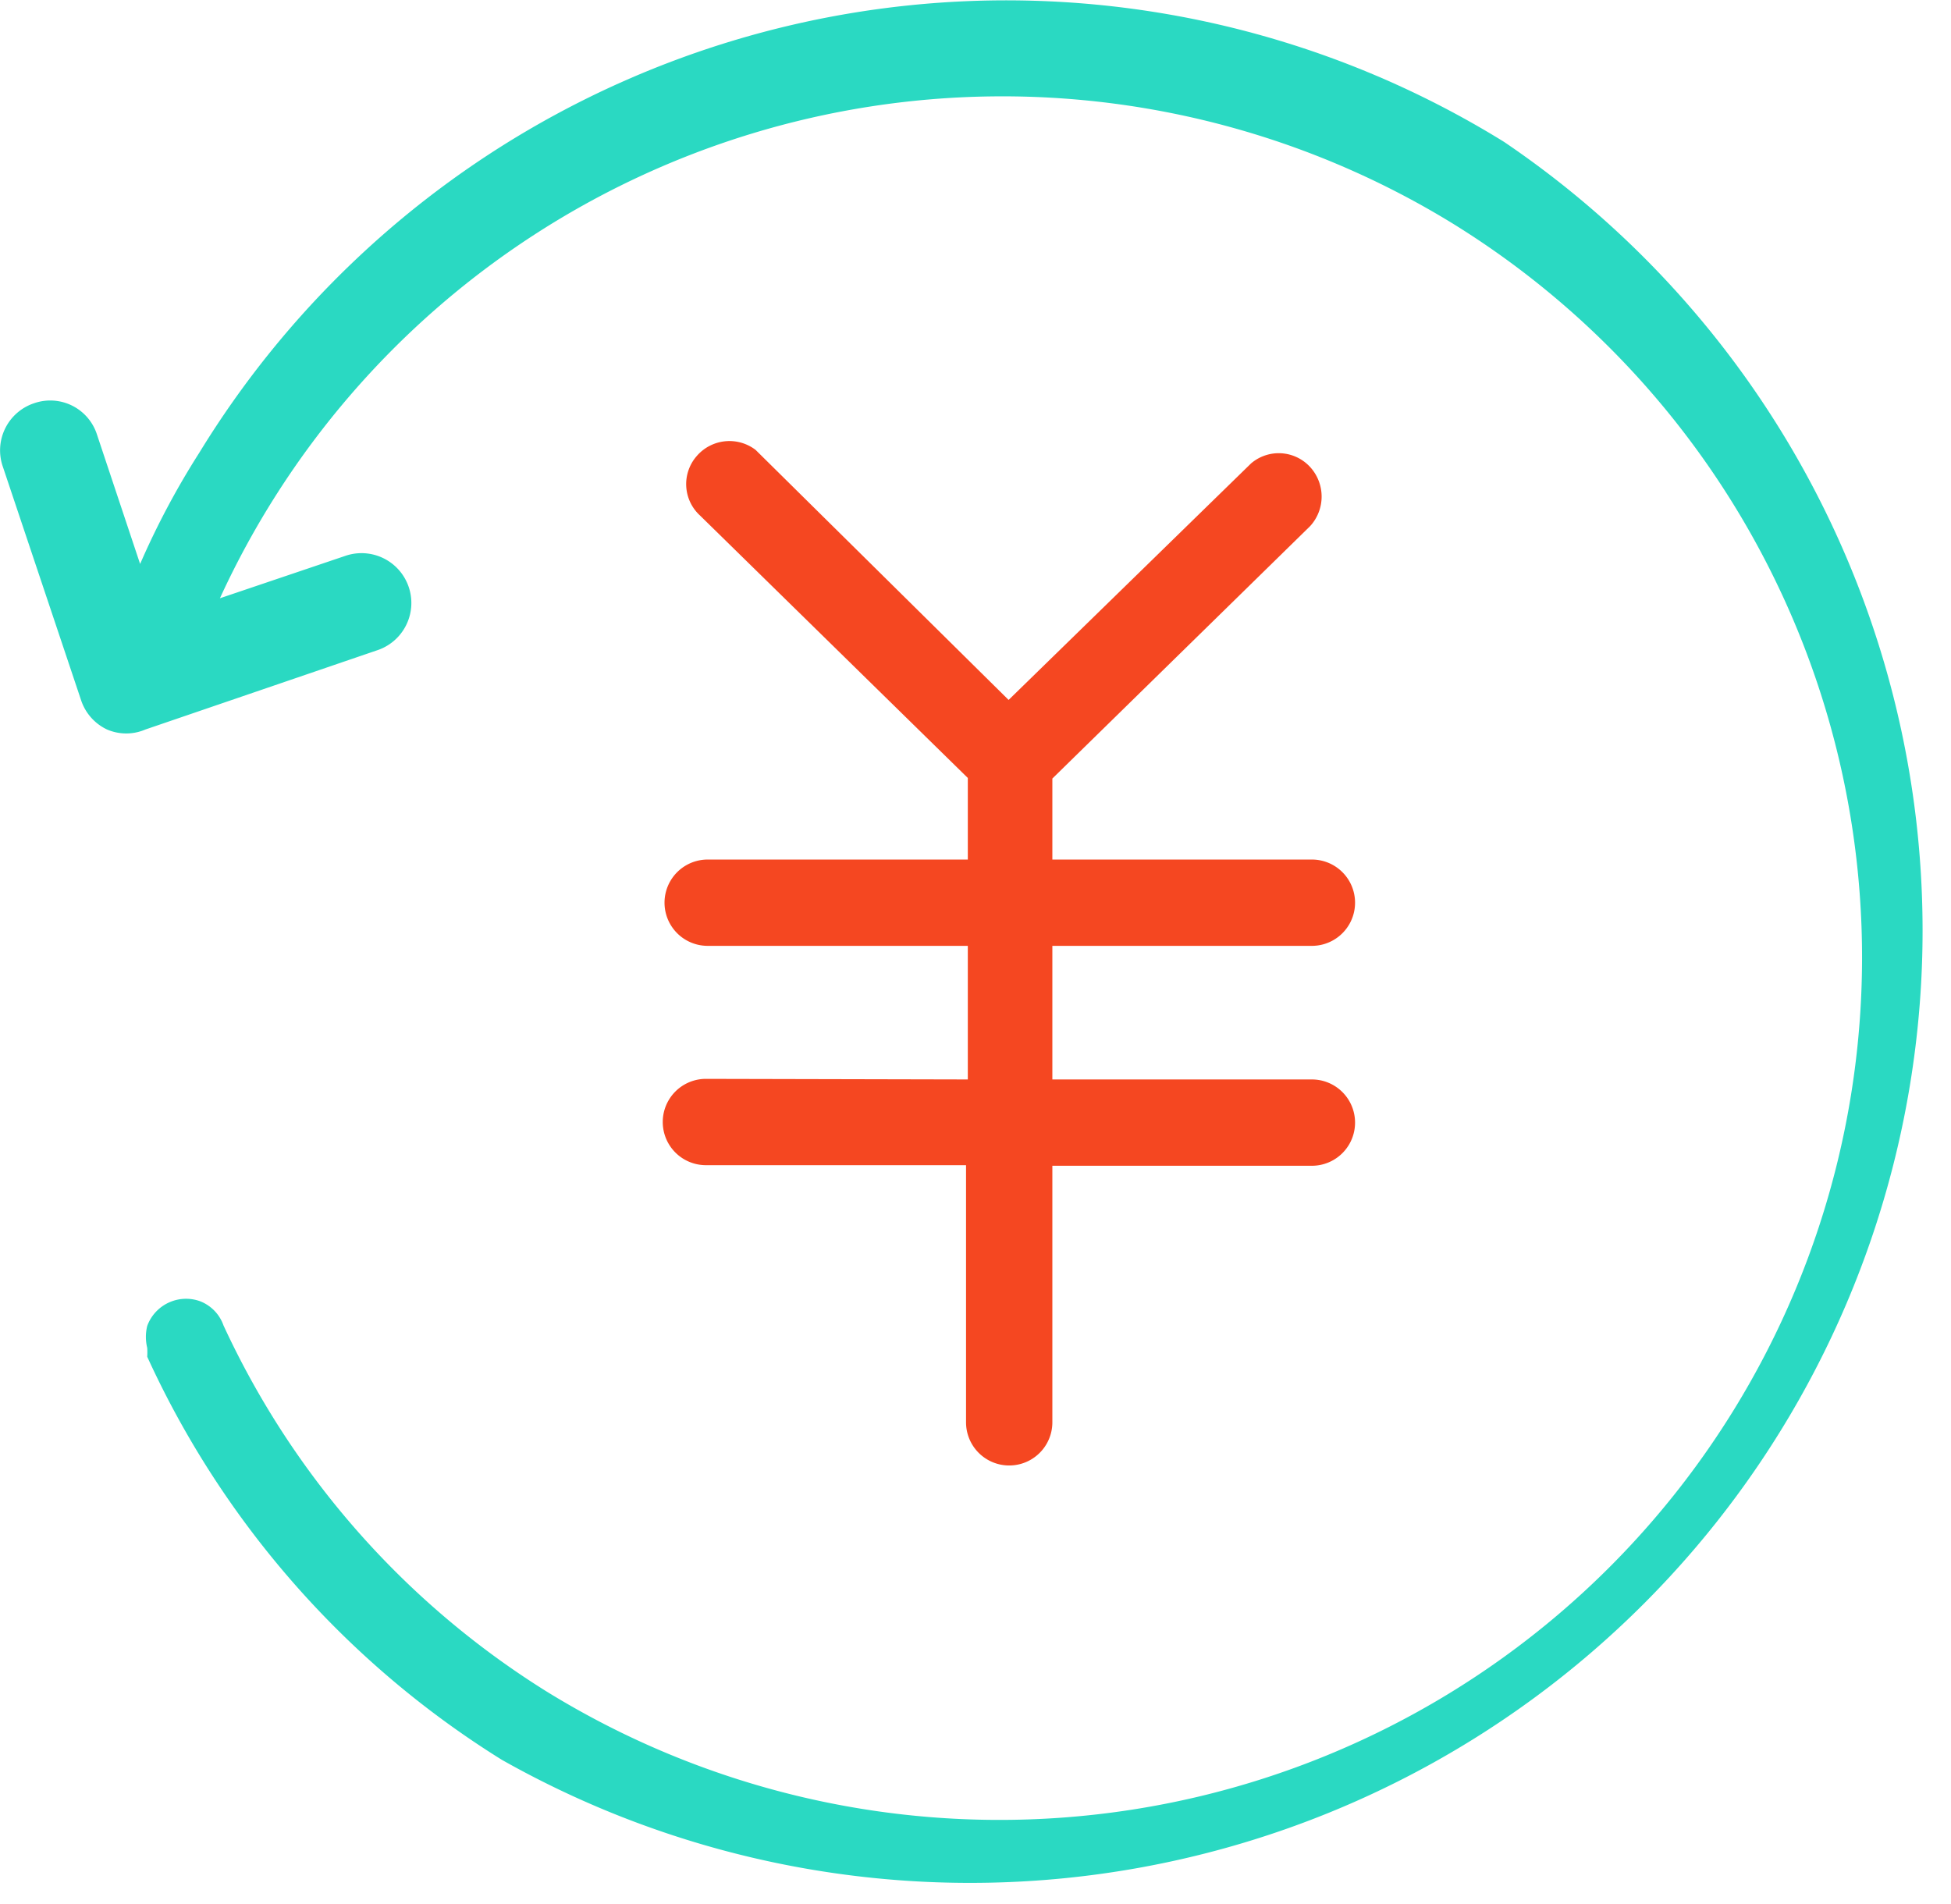
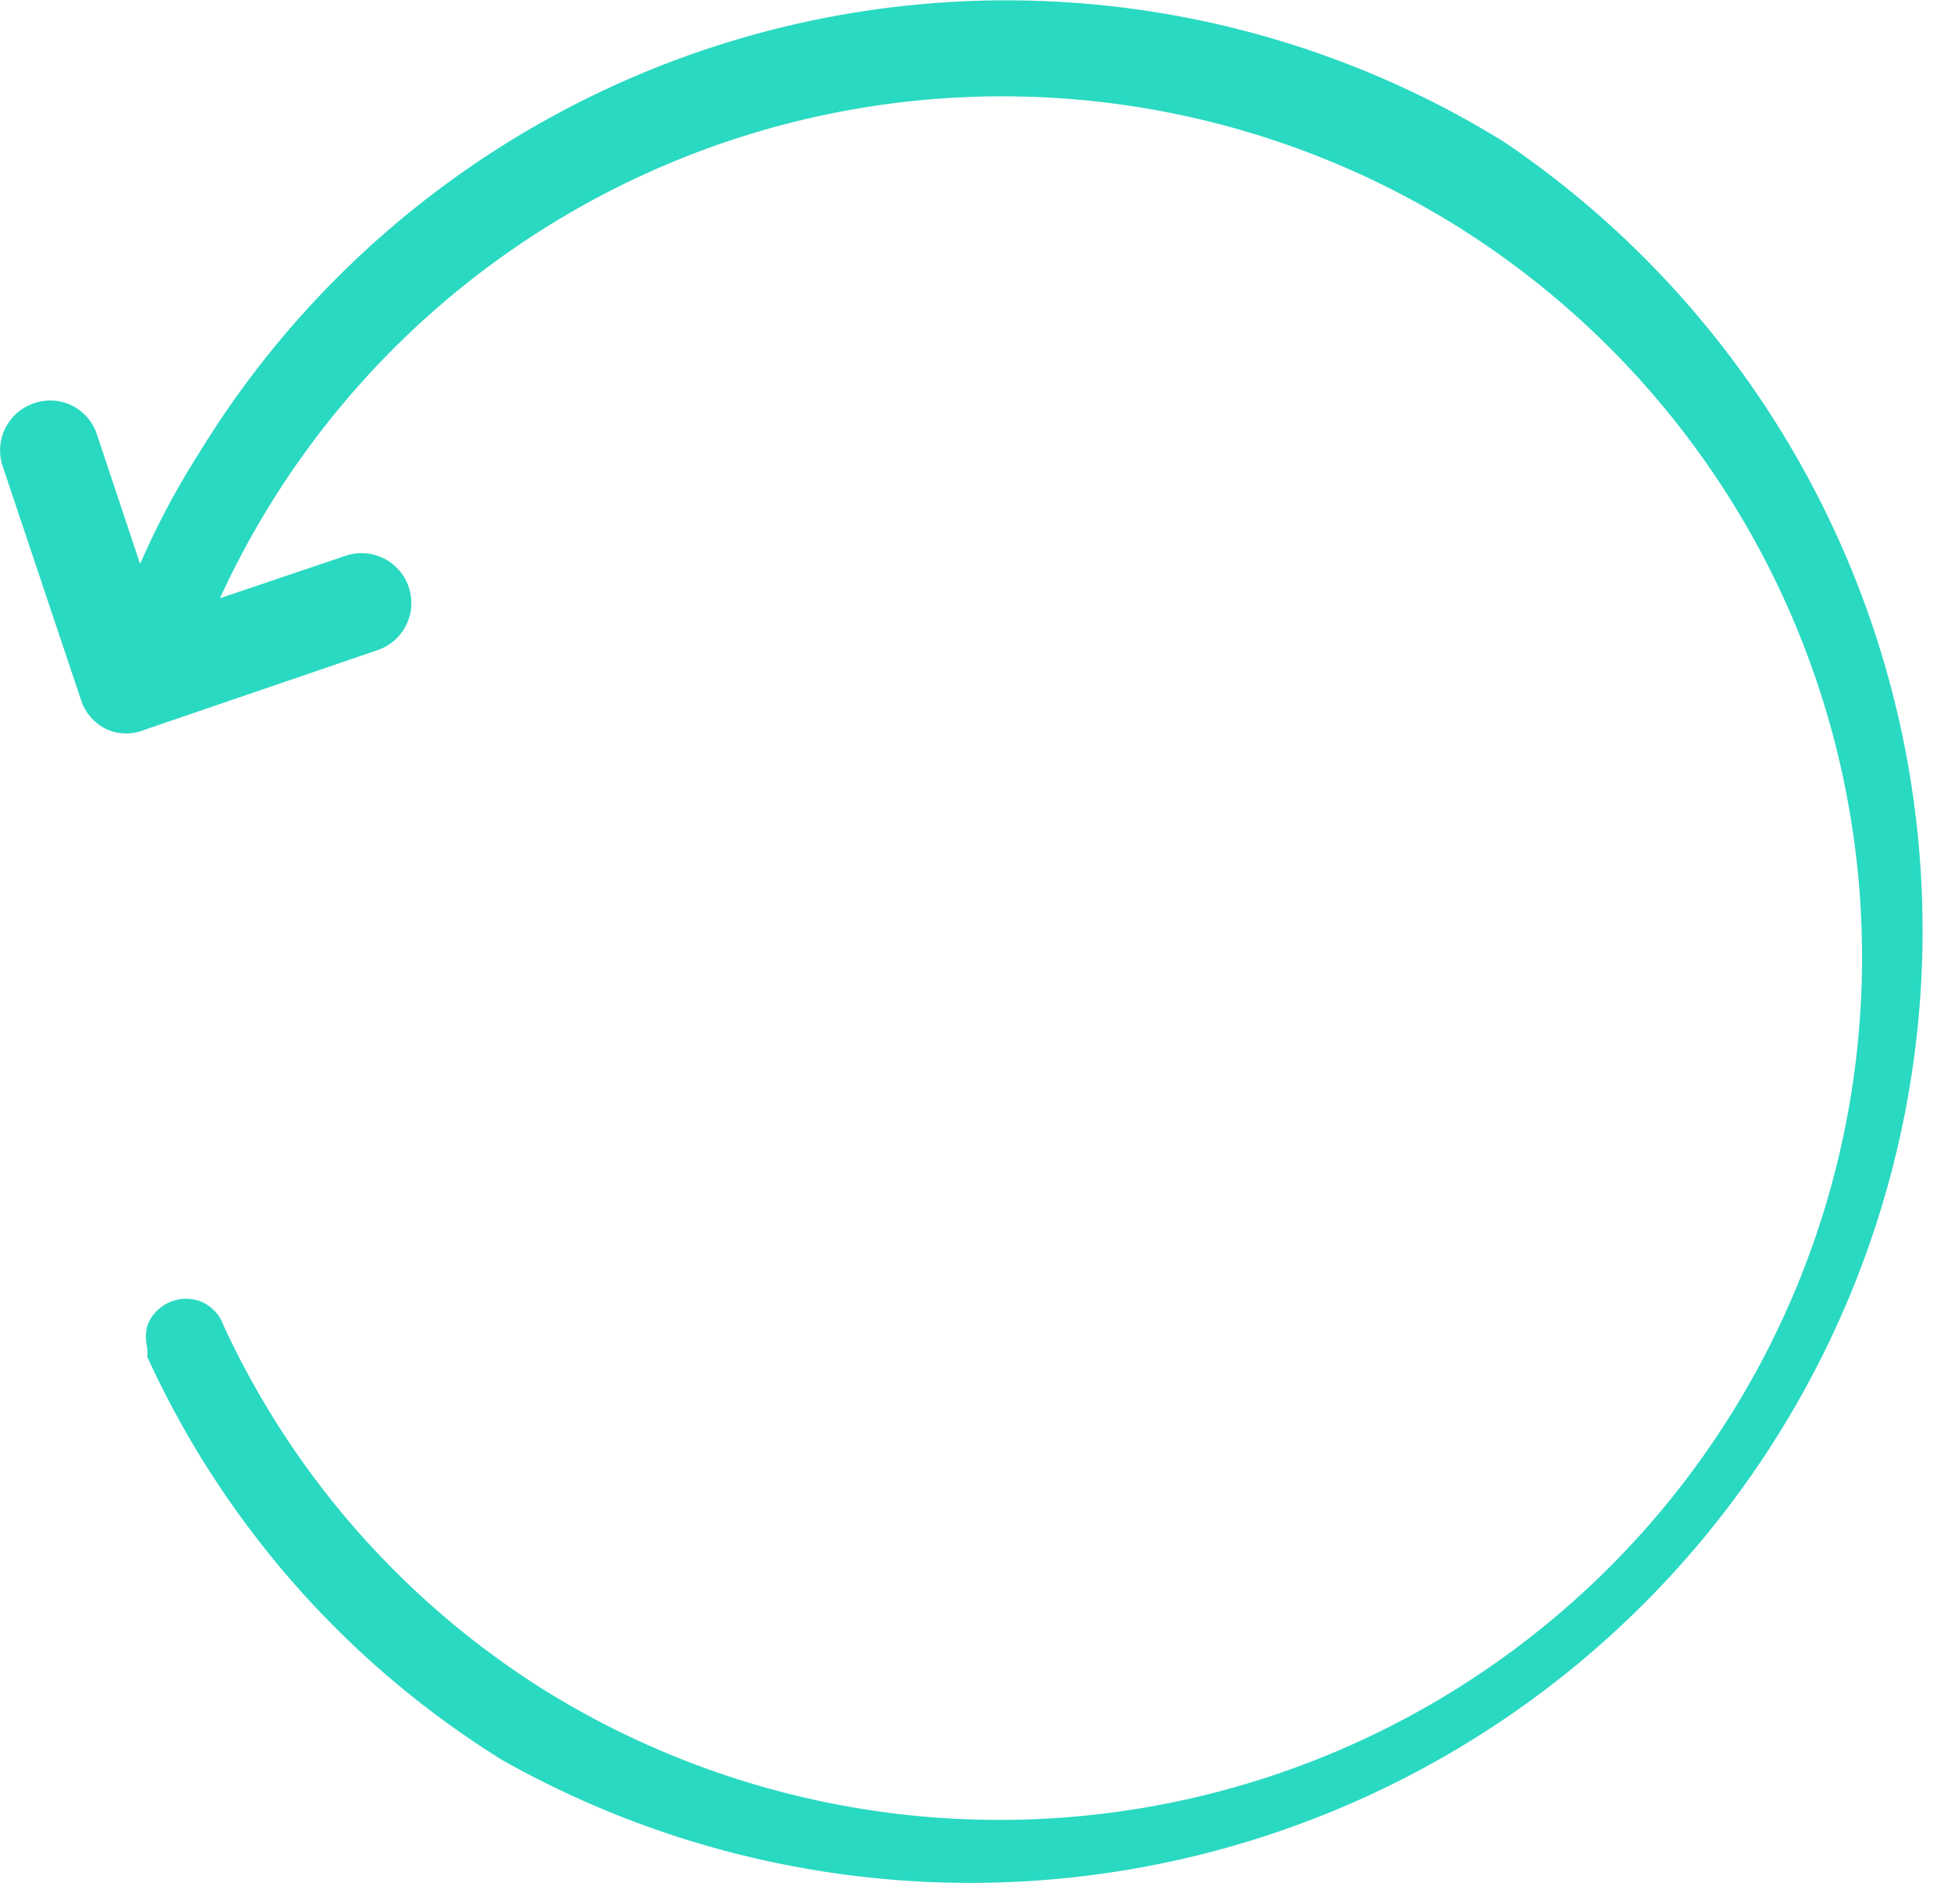
<svg xmlns="http://www.w3.org/2000/svg" id="vs" viewBox="0 0 33 32.21">
  <defs>
    <style>.cls-1{fill:#2ad9c2;}.cls-2{fill:#f54721;}</style>
  </defs>
  <title>money</title>
  <path class="cls-1" d="M25.44,2.4A16,16,0,0,0,3.37,7.66a13.48,13.48,0,0,0-1,1.88L1.64,7.35A.83.83,0,0,0,.58,6.82h0A.84.84,0,0,0,.05,7.9l1.32,3.94h0a.84.84,0,0,0,.44.5.82.82,0,0,0,.65,0h0L6.38,11h0a.84.84,0,1,0-.53-1.6h0l-2.13.72A14.56,14.56,0,0,1,24.57,3.78,14.59,14.59,0,0,1,9.24,28.61a14.42,14.42,0,0,1-5.46-6.19h0a.68.68,0,0,0-.4-.41.7.7,0,0,0-.89.42h0a.78.78,0,0,0,0,.37,1.13,1.13,0,0,1,0,.15l0,0a15.72,15.72,0,0,0,6,6.82A16.11,16.11,0,0,0,25.44,2.4Z" />
-   <path class="cls-2" d="M11.94,18.25h0a.73.73,0,0,0,0,1.46h4.4v4.35h0a.73.73,0,0,0,1.46,0h0V19.72h4.39a.73.73,0,1,0,0-1.46H17.8V16h4.39a.73.73,0,1,0,0-1.46H17.8V13.17L22.16,8.9h0a.74.74,0,0,0,0-1,.72.72,0,0,0-1-.06l-4.1,4L12.78,7.61a.73.73,0,0,0-1,.11.72.72,0,0,0,.06,1h0l4.53,4.44v1.38h-4.4a.73.73,0,0,0,0,1.46h4.4v2.26Z" />
</svg>